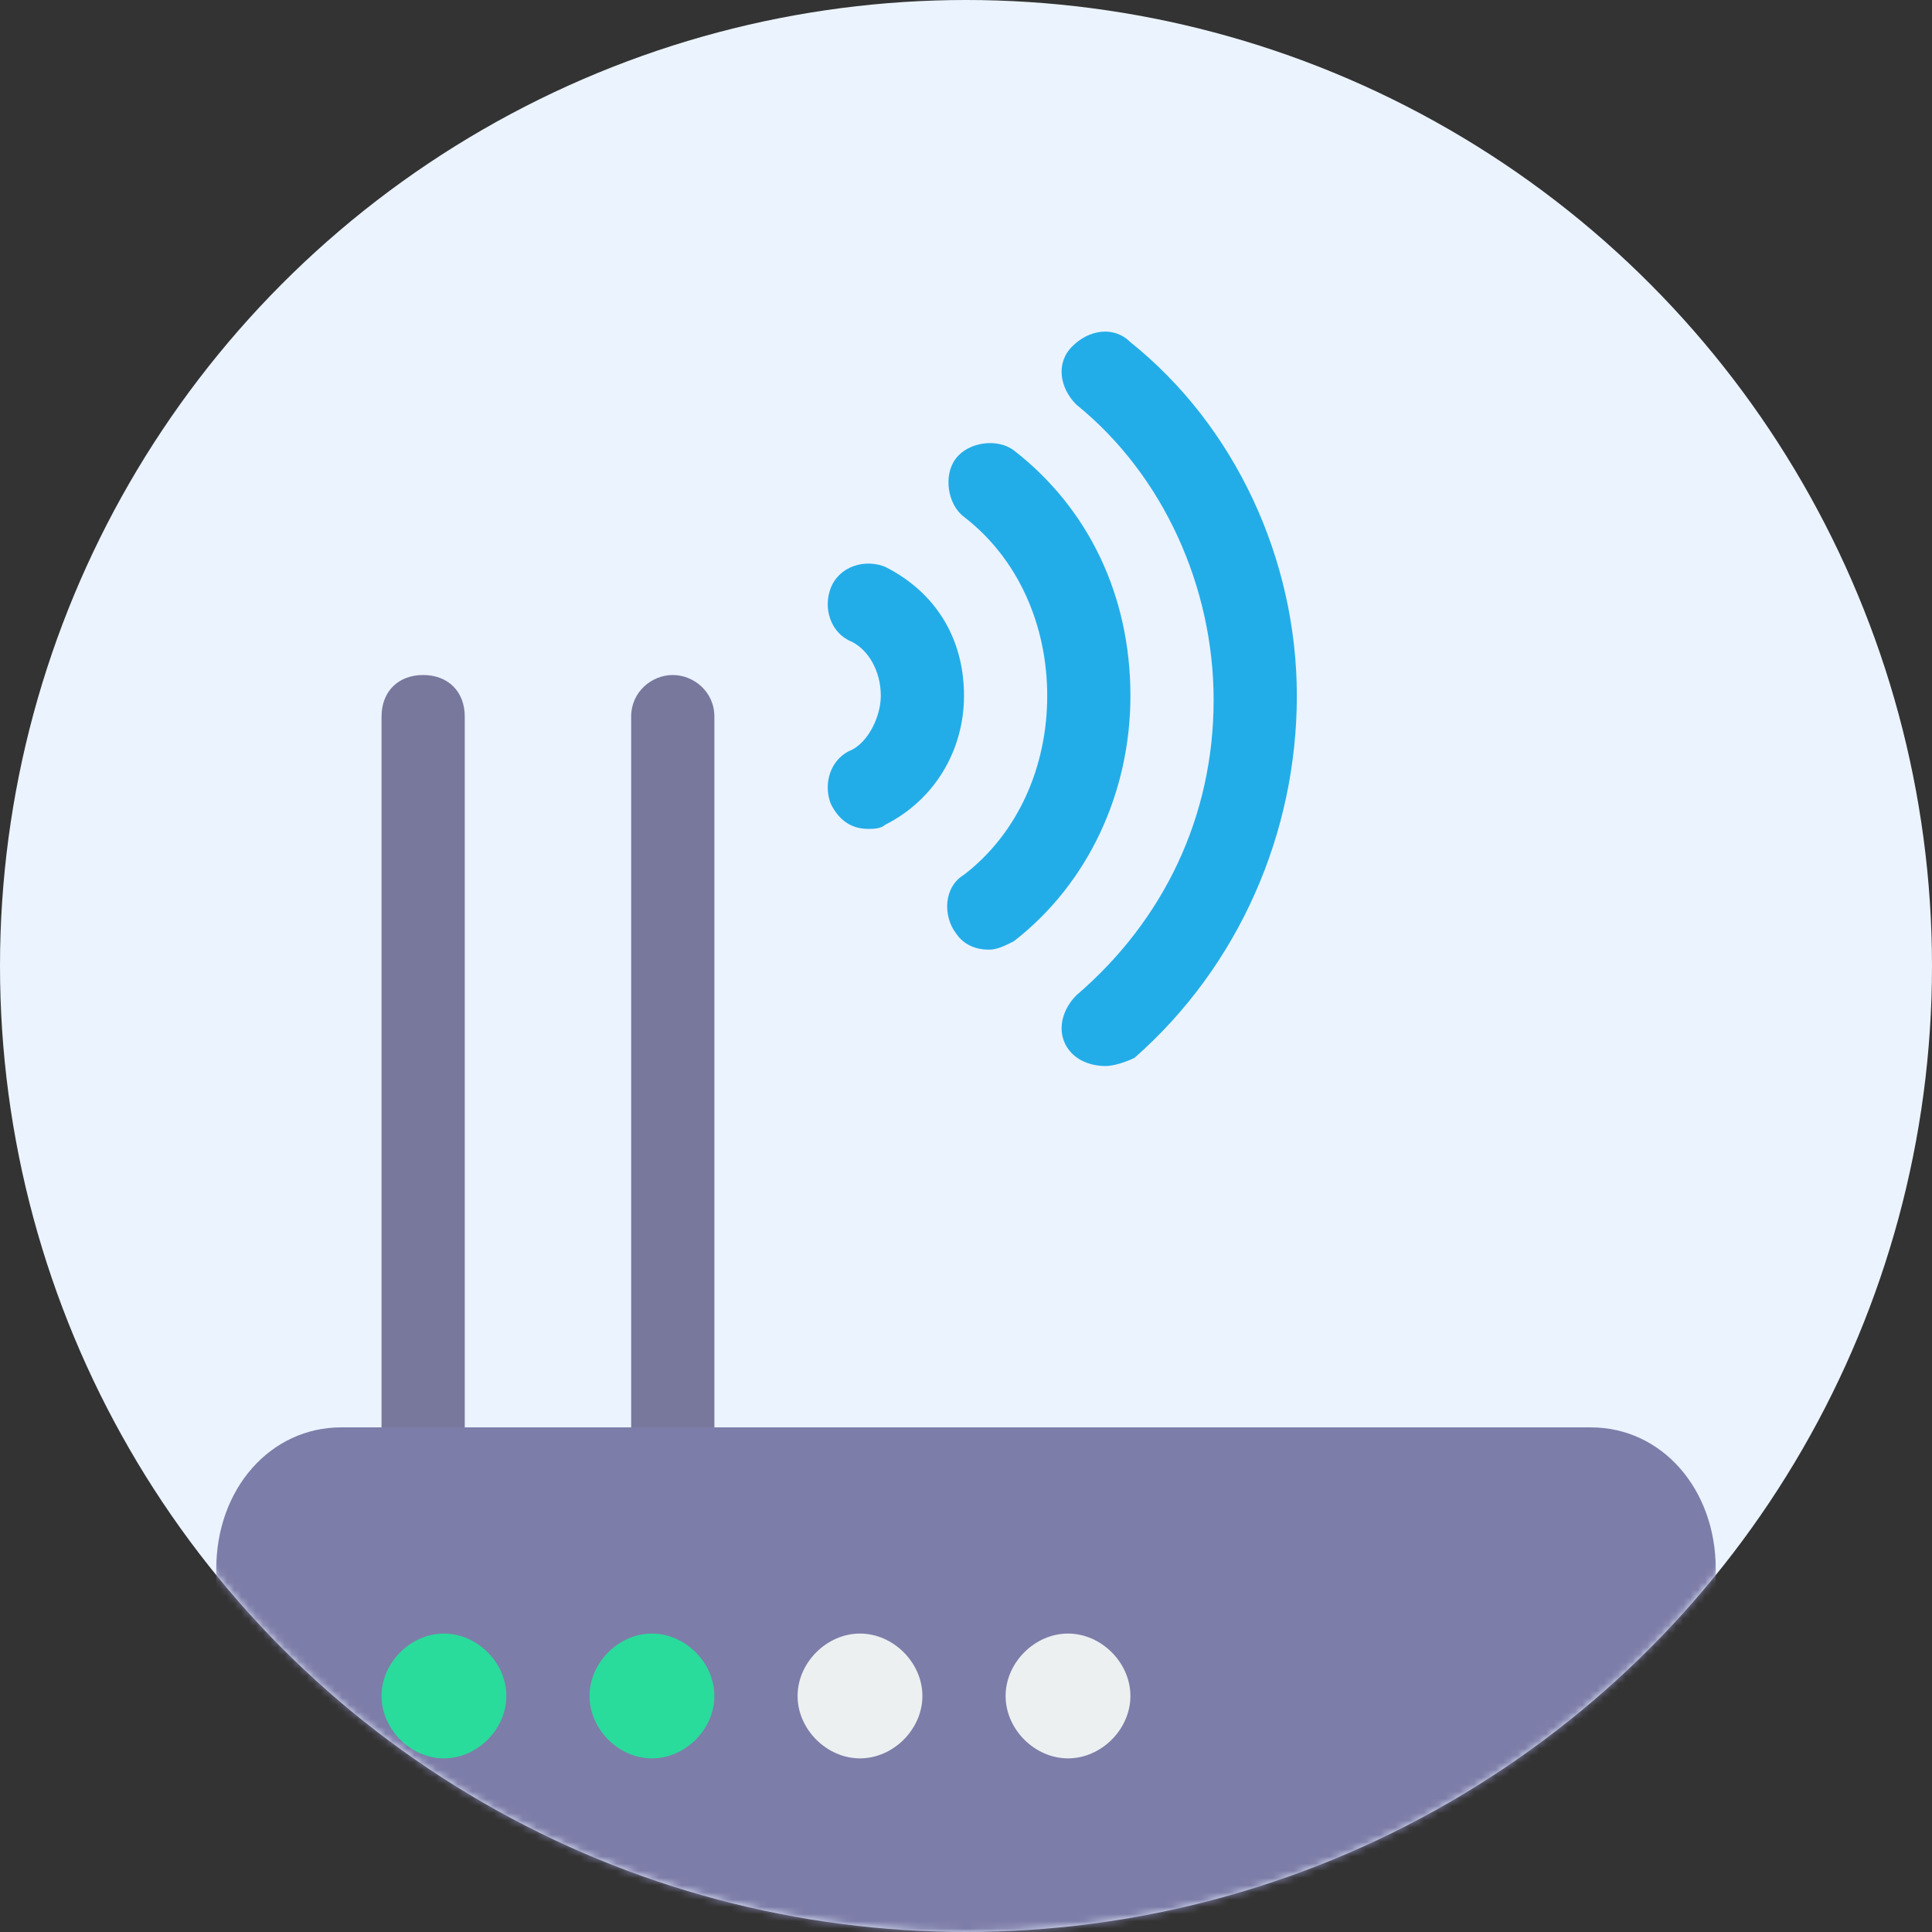
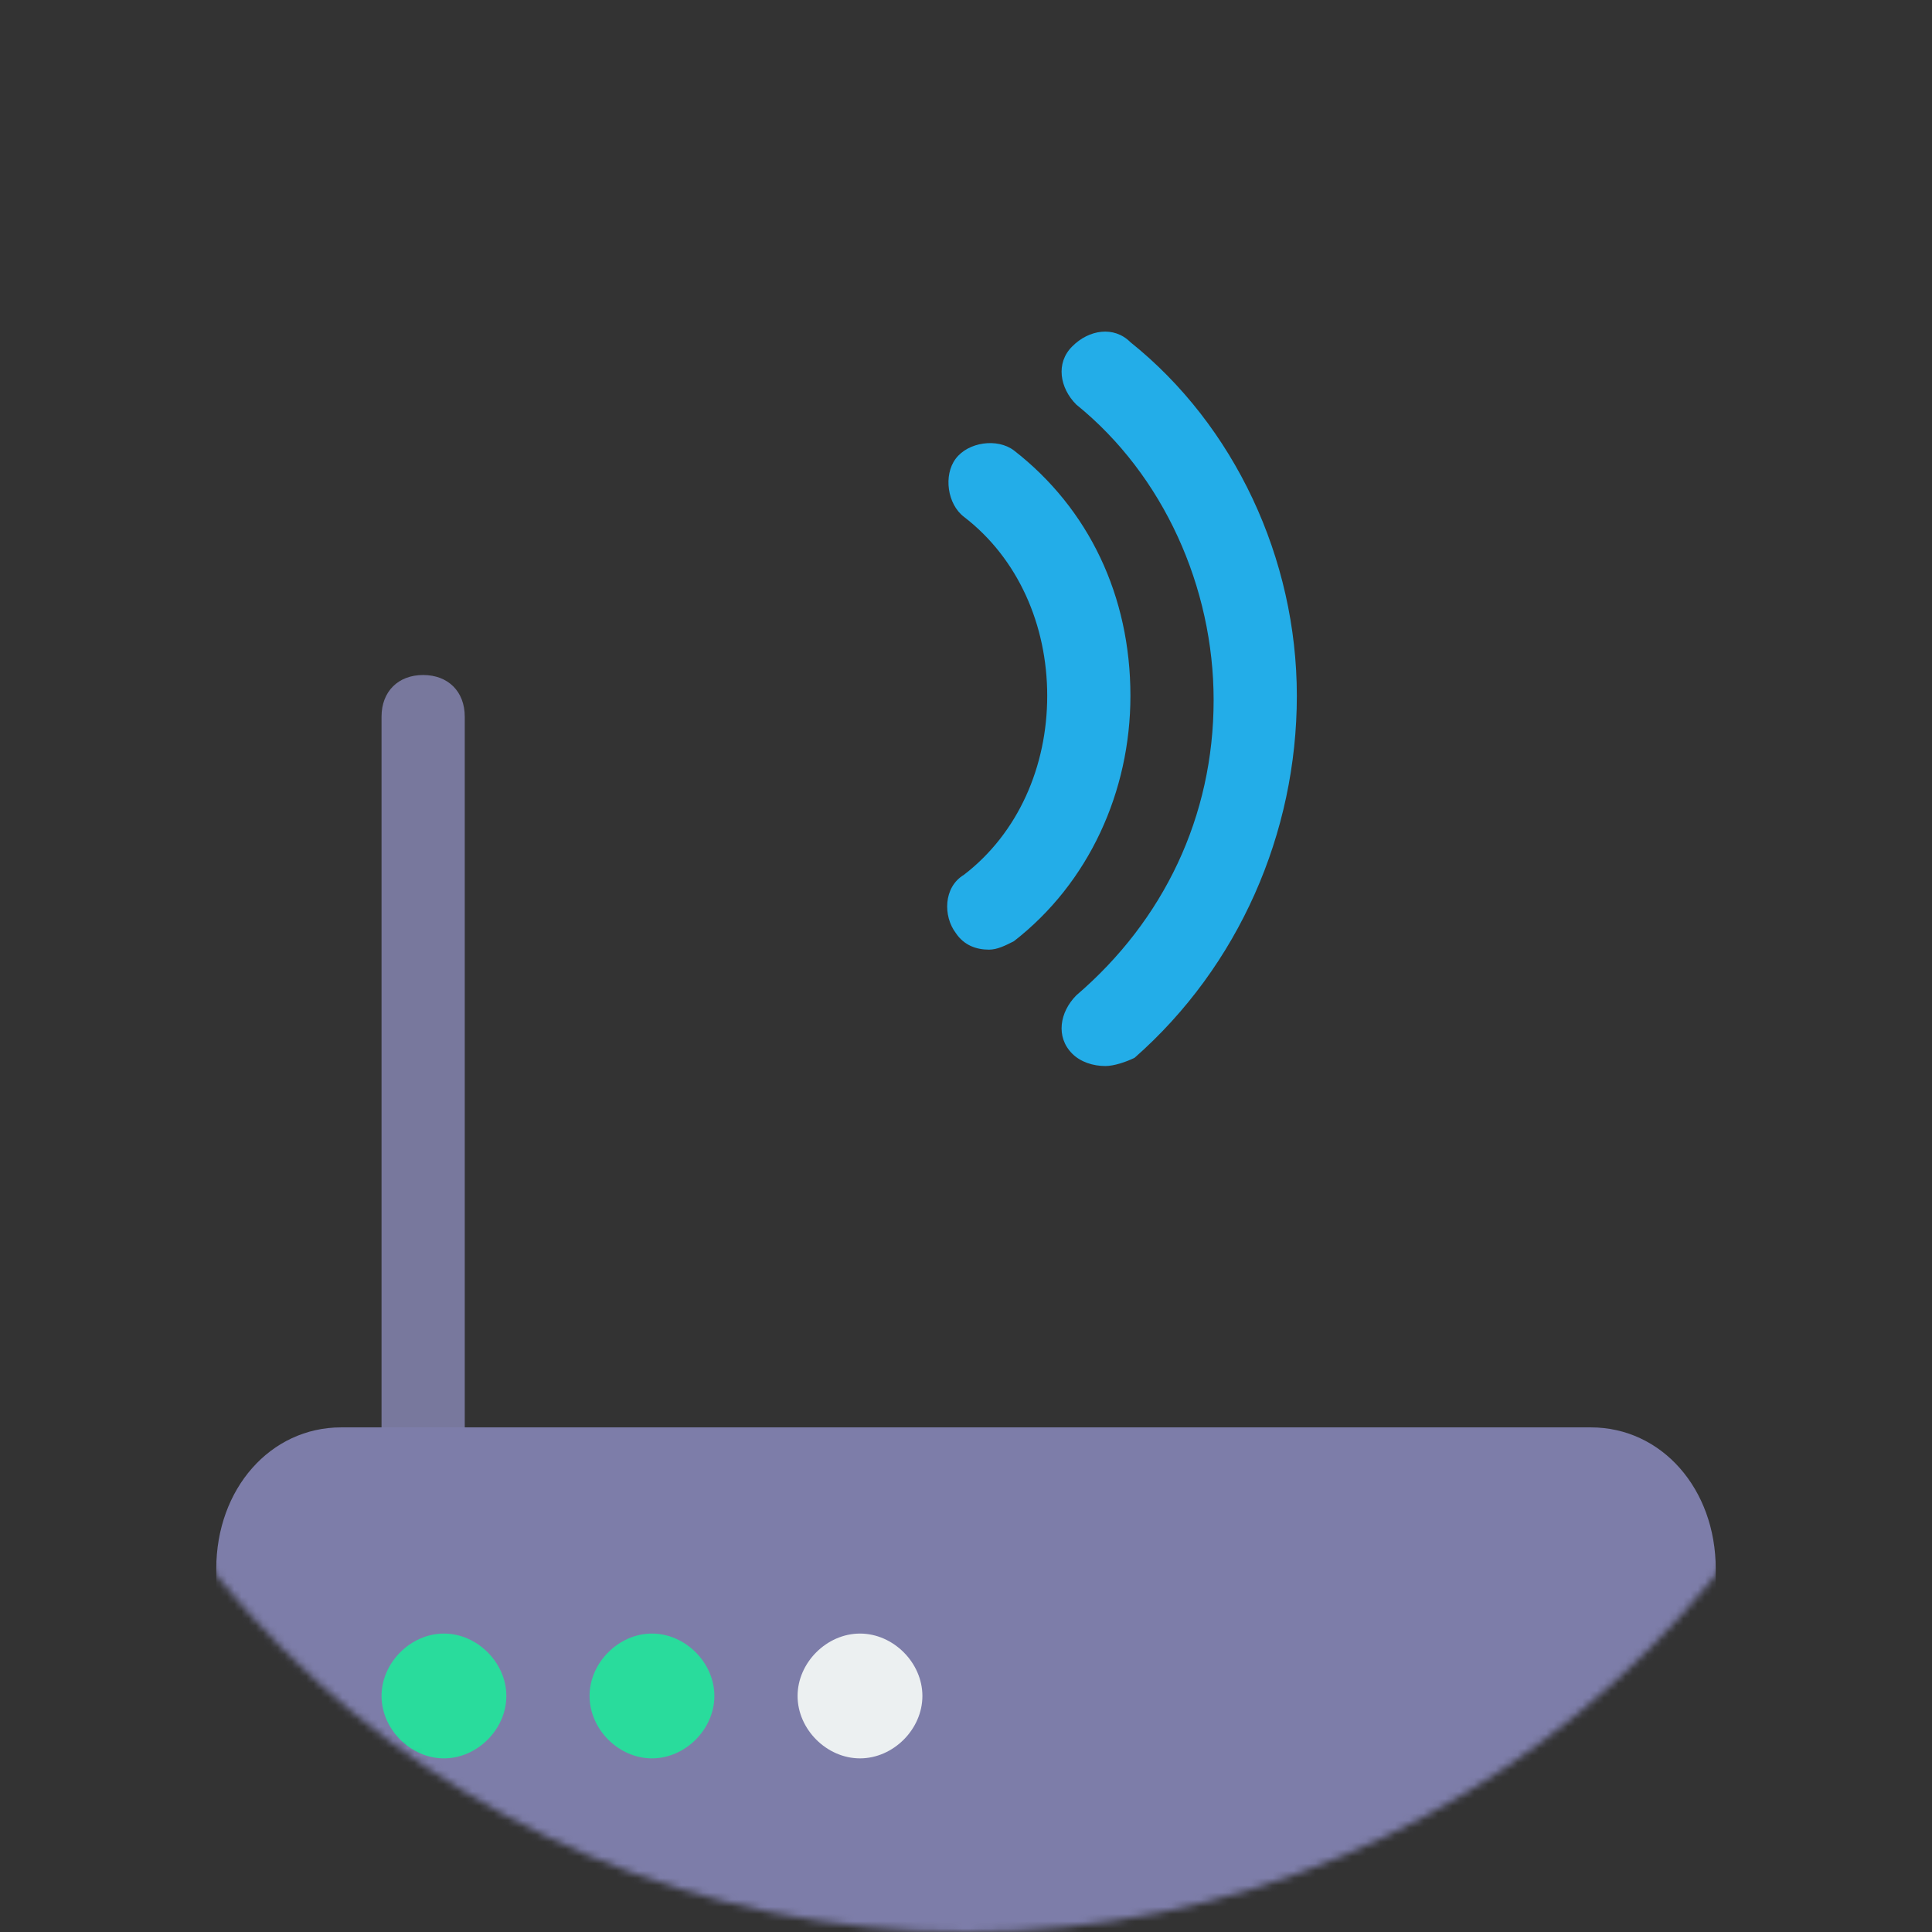
<svg xmlns="http://www.w3.org/2000/svg" width="268" height="268" viewBox="0 0 268 268" fill="none">
  <rect x="0" y="0" width="268" height="268" fill="#333333" stroke="none" />
-   <circle cx="134" cy="134" r="134" fill="#EBF3FF" />
  <mask id="mask0" mask-type="alpha" maskUnits="userSpaceOnUse" x="0" y="0" width="268" height="268">
    <circle cx="134" cy="134" r="134" fill="#EBF3FF" />
  </mask>
  <g mask="url(#mask0)">
    <path d="M58.697 209.059C55.226 209.059 52.926 206.173 52.926 203.288V99.406C52.926 95.934 55.226 93.635 58.697 93.635C62.169 93.635 64.469 95.934 64.469 99.406V203.288C64.469 206.173 62.169 209.059 58.697 209.059Z" fill="#78789D" />
-     <path d="M93.325 209.059C89.853 209.059 87.554 206.173 87.554 203.288V99.406C87.554 95.934 90.439 93.635 93.325 93.635C96.21 93.635 99.096 95.934 99.096 99.406V203.288C99.096 206.173 96.21 209.059 93.325 209.059Z" fill="#78789D" />
    <path d="M220.667 270H47.333C37.516 270 30 261.486 30 250.364V217.636C30 206.514 37.516 198 47.333 198H220.667C230.484 198 238 206.514 238 217.636V250.364C238 261.486 230.484 270 220.667 270Z" fill="#7D7DA9" />
    <path d="M70.24 235.258C70.24 239.88 66.205 243.915 61.583 243.915C56.962 243.915 52.926 239.88 52.926 235.258C52.926 230.637 56.962 226.602 61.583 226.602C66.205 226.602 70.24 230.637 70.24 235.258Z" fill="#29DC9C" style="mix-blend-mode:darken" />
    <path d="M99.096 235.258C99.096 239.88 95.061 243.915 90.439 243.915C85.818 243.915 81.782 239.88 81.782 235.258C81.782 230.637 85.818 226.602 90.439 226.602C95.061 226.602 99.096 230.637 99.096 235.258Z" fill="#29DC9C" style="mix-blend-mode:darken" />
    <path d="M127.952 235.258C127.952 239.88 123.916 243.915 119.295 243.915C114.674 243.915 110.638 239.88 110.638 235.258C110.638 230.637 114.674 226.602 119.295 226.602C123.916 226.602 127.952 230.637 127.952 235.258Z" fill="#ECF0F1" />
-     <path d="M156.808 235.258C156.808 239.88 152.773 243.915 148.151 243.915C143.53 243.915 139.495 239.88 139.495 235.258C139.495 230.637 143.53 226.602 148.151 226.602C152.773 226.602 156.808 230.637 156.808 235.258Z" fill="#ECF0F1" />
    <path d="M153.336 147.877C151.623 147.877 149.887 147.313 148.737 146.163C146.415 143.841 147.001 140.392 149.301 138.07C161.429 127.677 168.35 113.249 168.35 97.108C168.35 81.508 161.429 65.93 149.301 56.123C147.001 53.824 146.415 50.352 148.737 48.053C151.037 45.731 154.508 45.167 156.808 47.467C171.236 59.009 179.893 77.472 179.893 96.522C179.893 115.571 171.822 134.035 157.394 146.727C156.222 147.313 154.508 147.877 153.336 147.877Z" fill="#23ADE8" />
    <path d="M137.195 131.733C135.459 131.733 133.723 131.147 132.573 129.411C130.838 127.112 130.838 123.077 133.723 121.341C141.23 115.569 145.266 106.327 145.266 96.52C145.266 86.713 141.23 77.471 133.723 71.699C131.424 69.963 130.838 65.928 132.573 63.629C134.309 61.307 138.345 60.743 140.644 62.479C151.037 70.55 156.808 82.678 156.808 96.52C156.808 109.798 151.037 122.49 140.644 130.561C139.494 131.147 138.345 131.733 137.195 131.733Z" fill="#23ADE8" />
-     <path d="M120.445 114.983C118.145 114.983 116.409 113.833 115.26 111.534C114.11 108.648 115.26 105.177 118.145 104.027C120.445 102.877 122.181 99.405 122.181 96.52C122.181 93.048 120.445 90.162 118.145 89.013C115.26 87.863 114.11 84.391 115.26 81.506C116.409 78.62 119.881 77.47 122.767 78.62C129.688 82.092 133.723 88.449 133.723 96.52C133.723 104.027 129.688 110.948 122.767 114.42C122.181 114.983 121.031 114.983 120.445 114.983Z" fill="#23ADE8" />
  </g>
</svg>